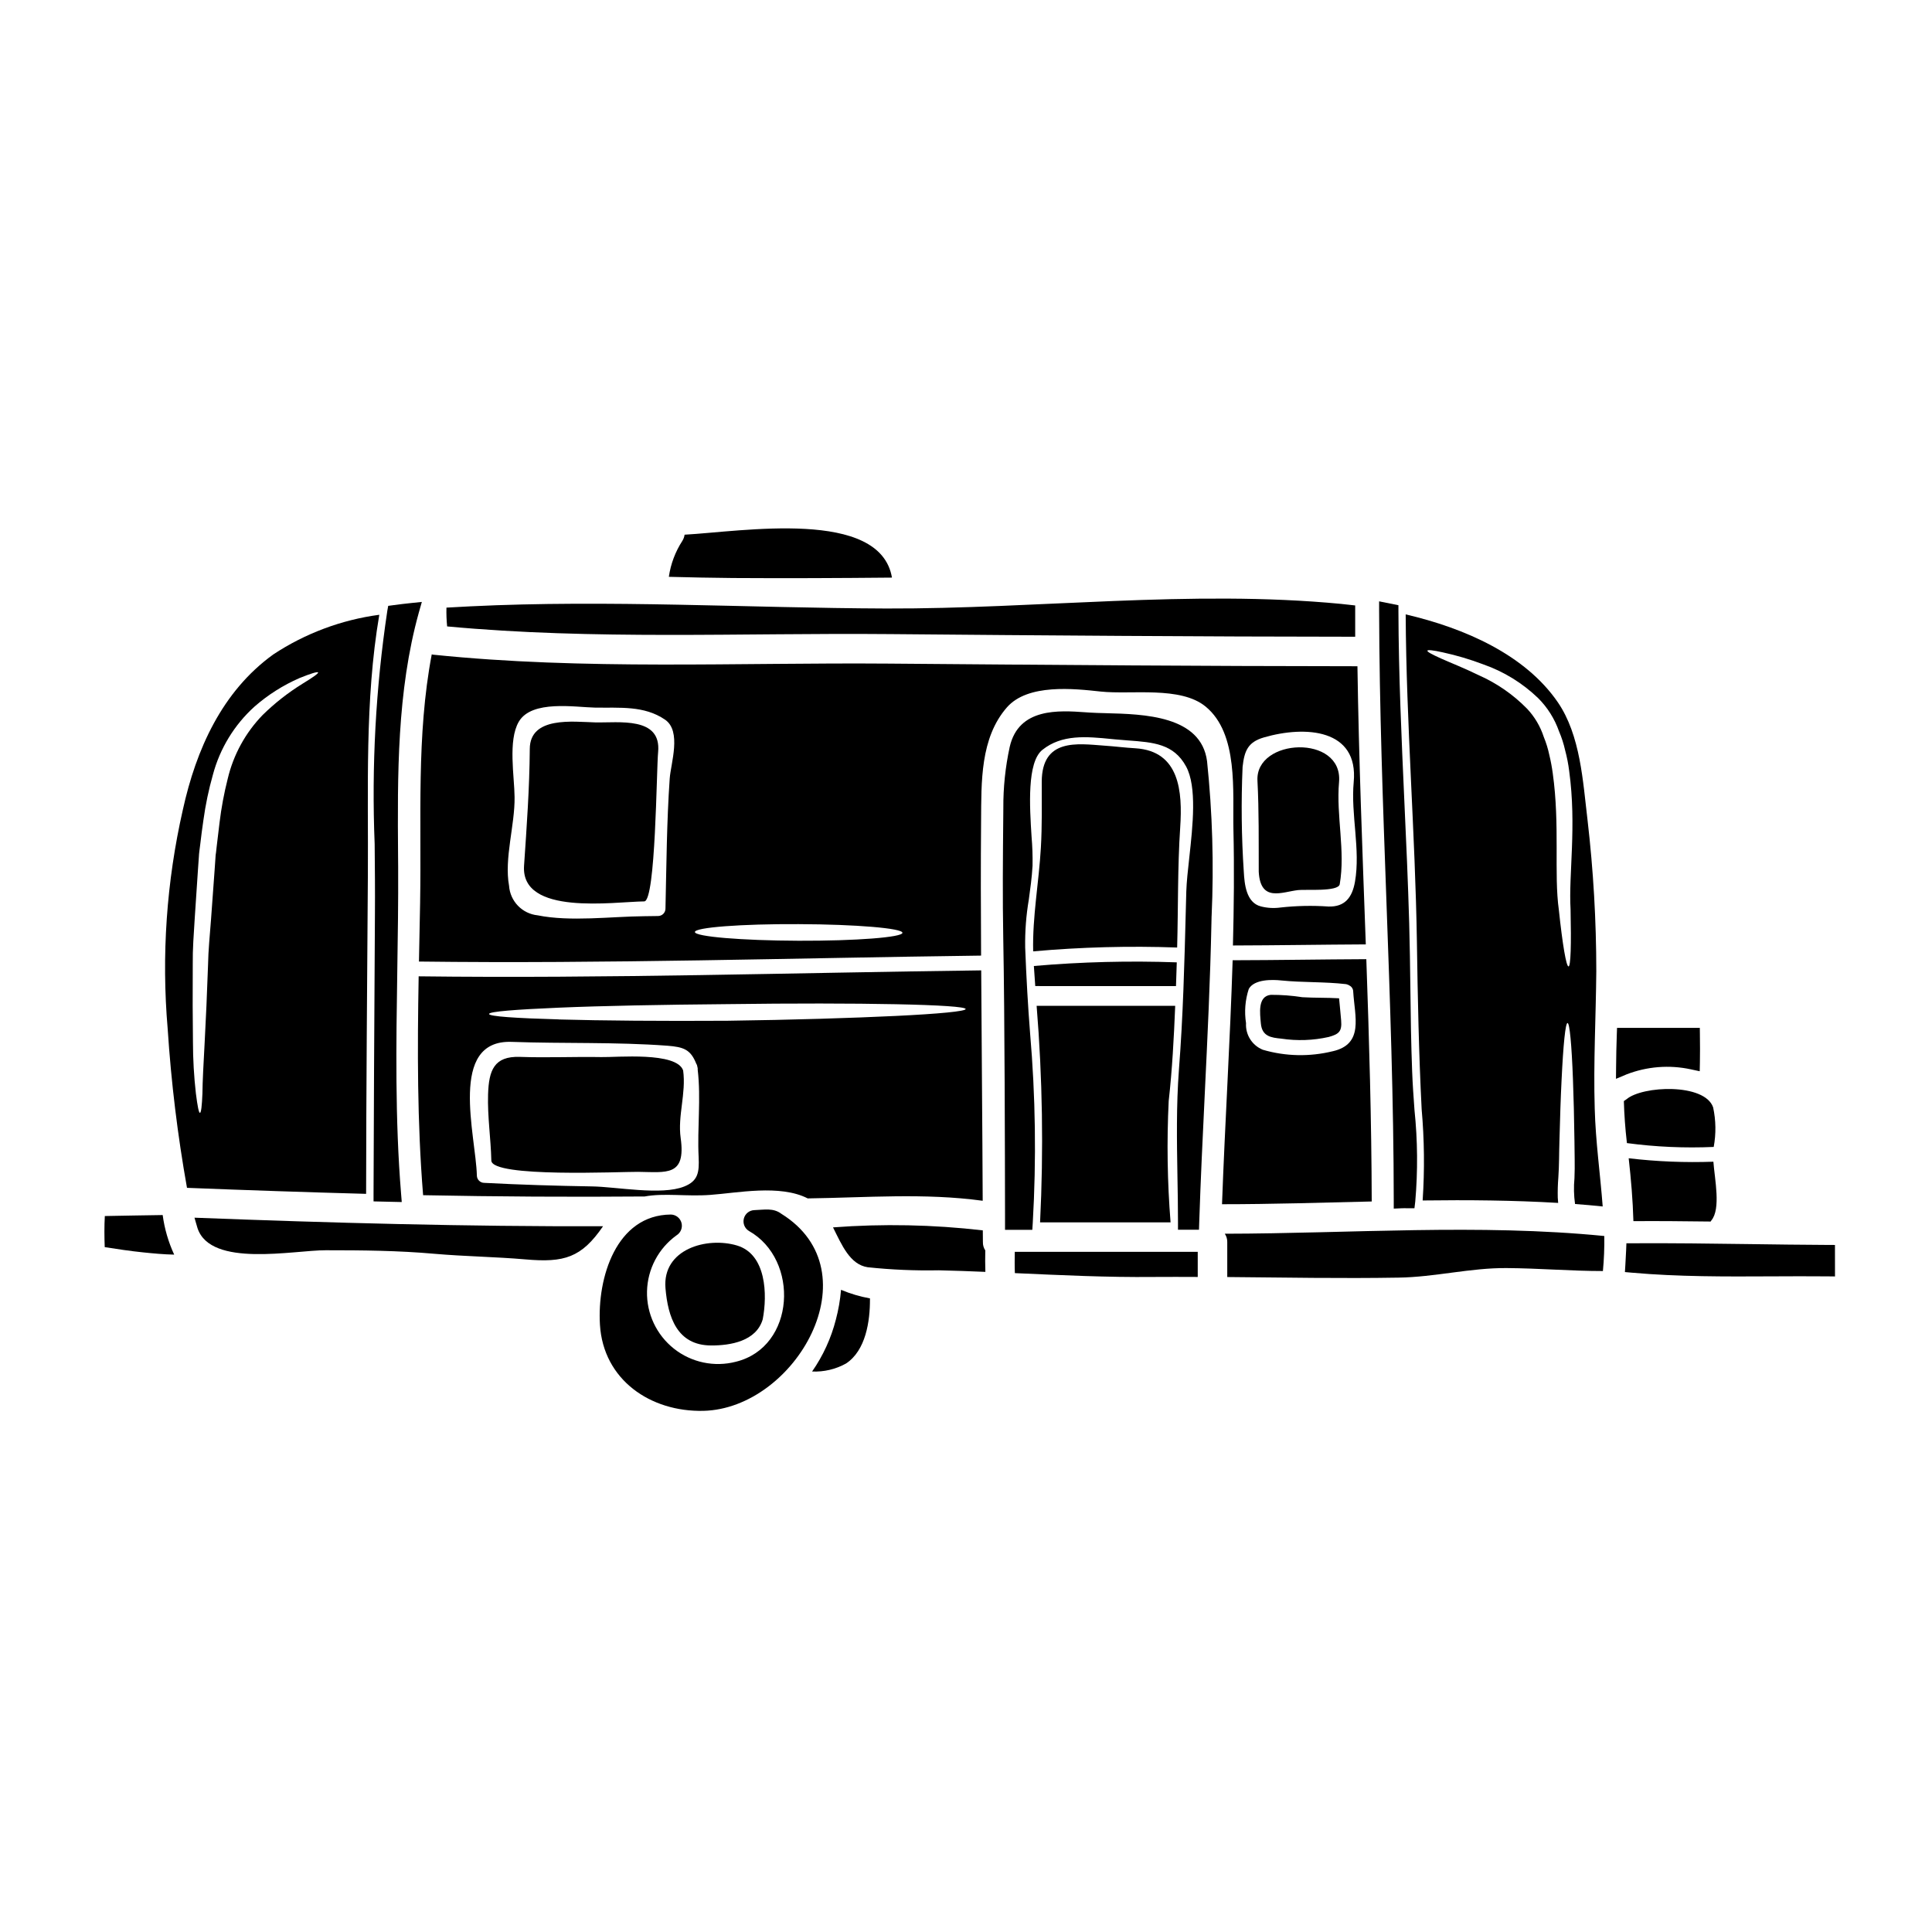
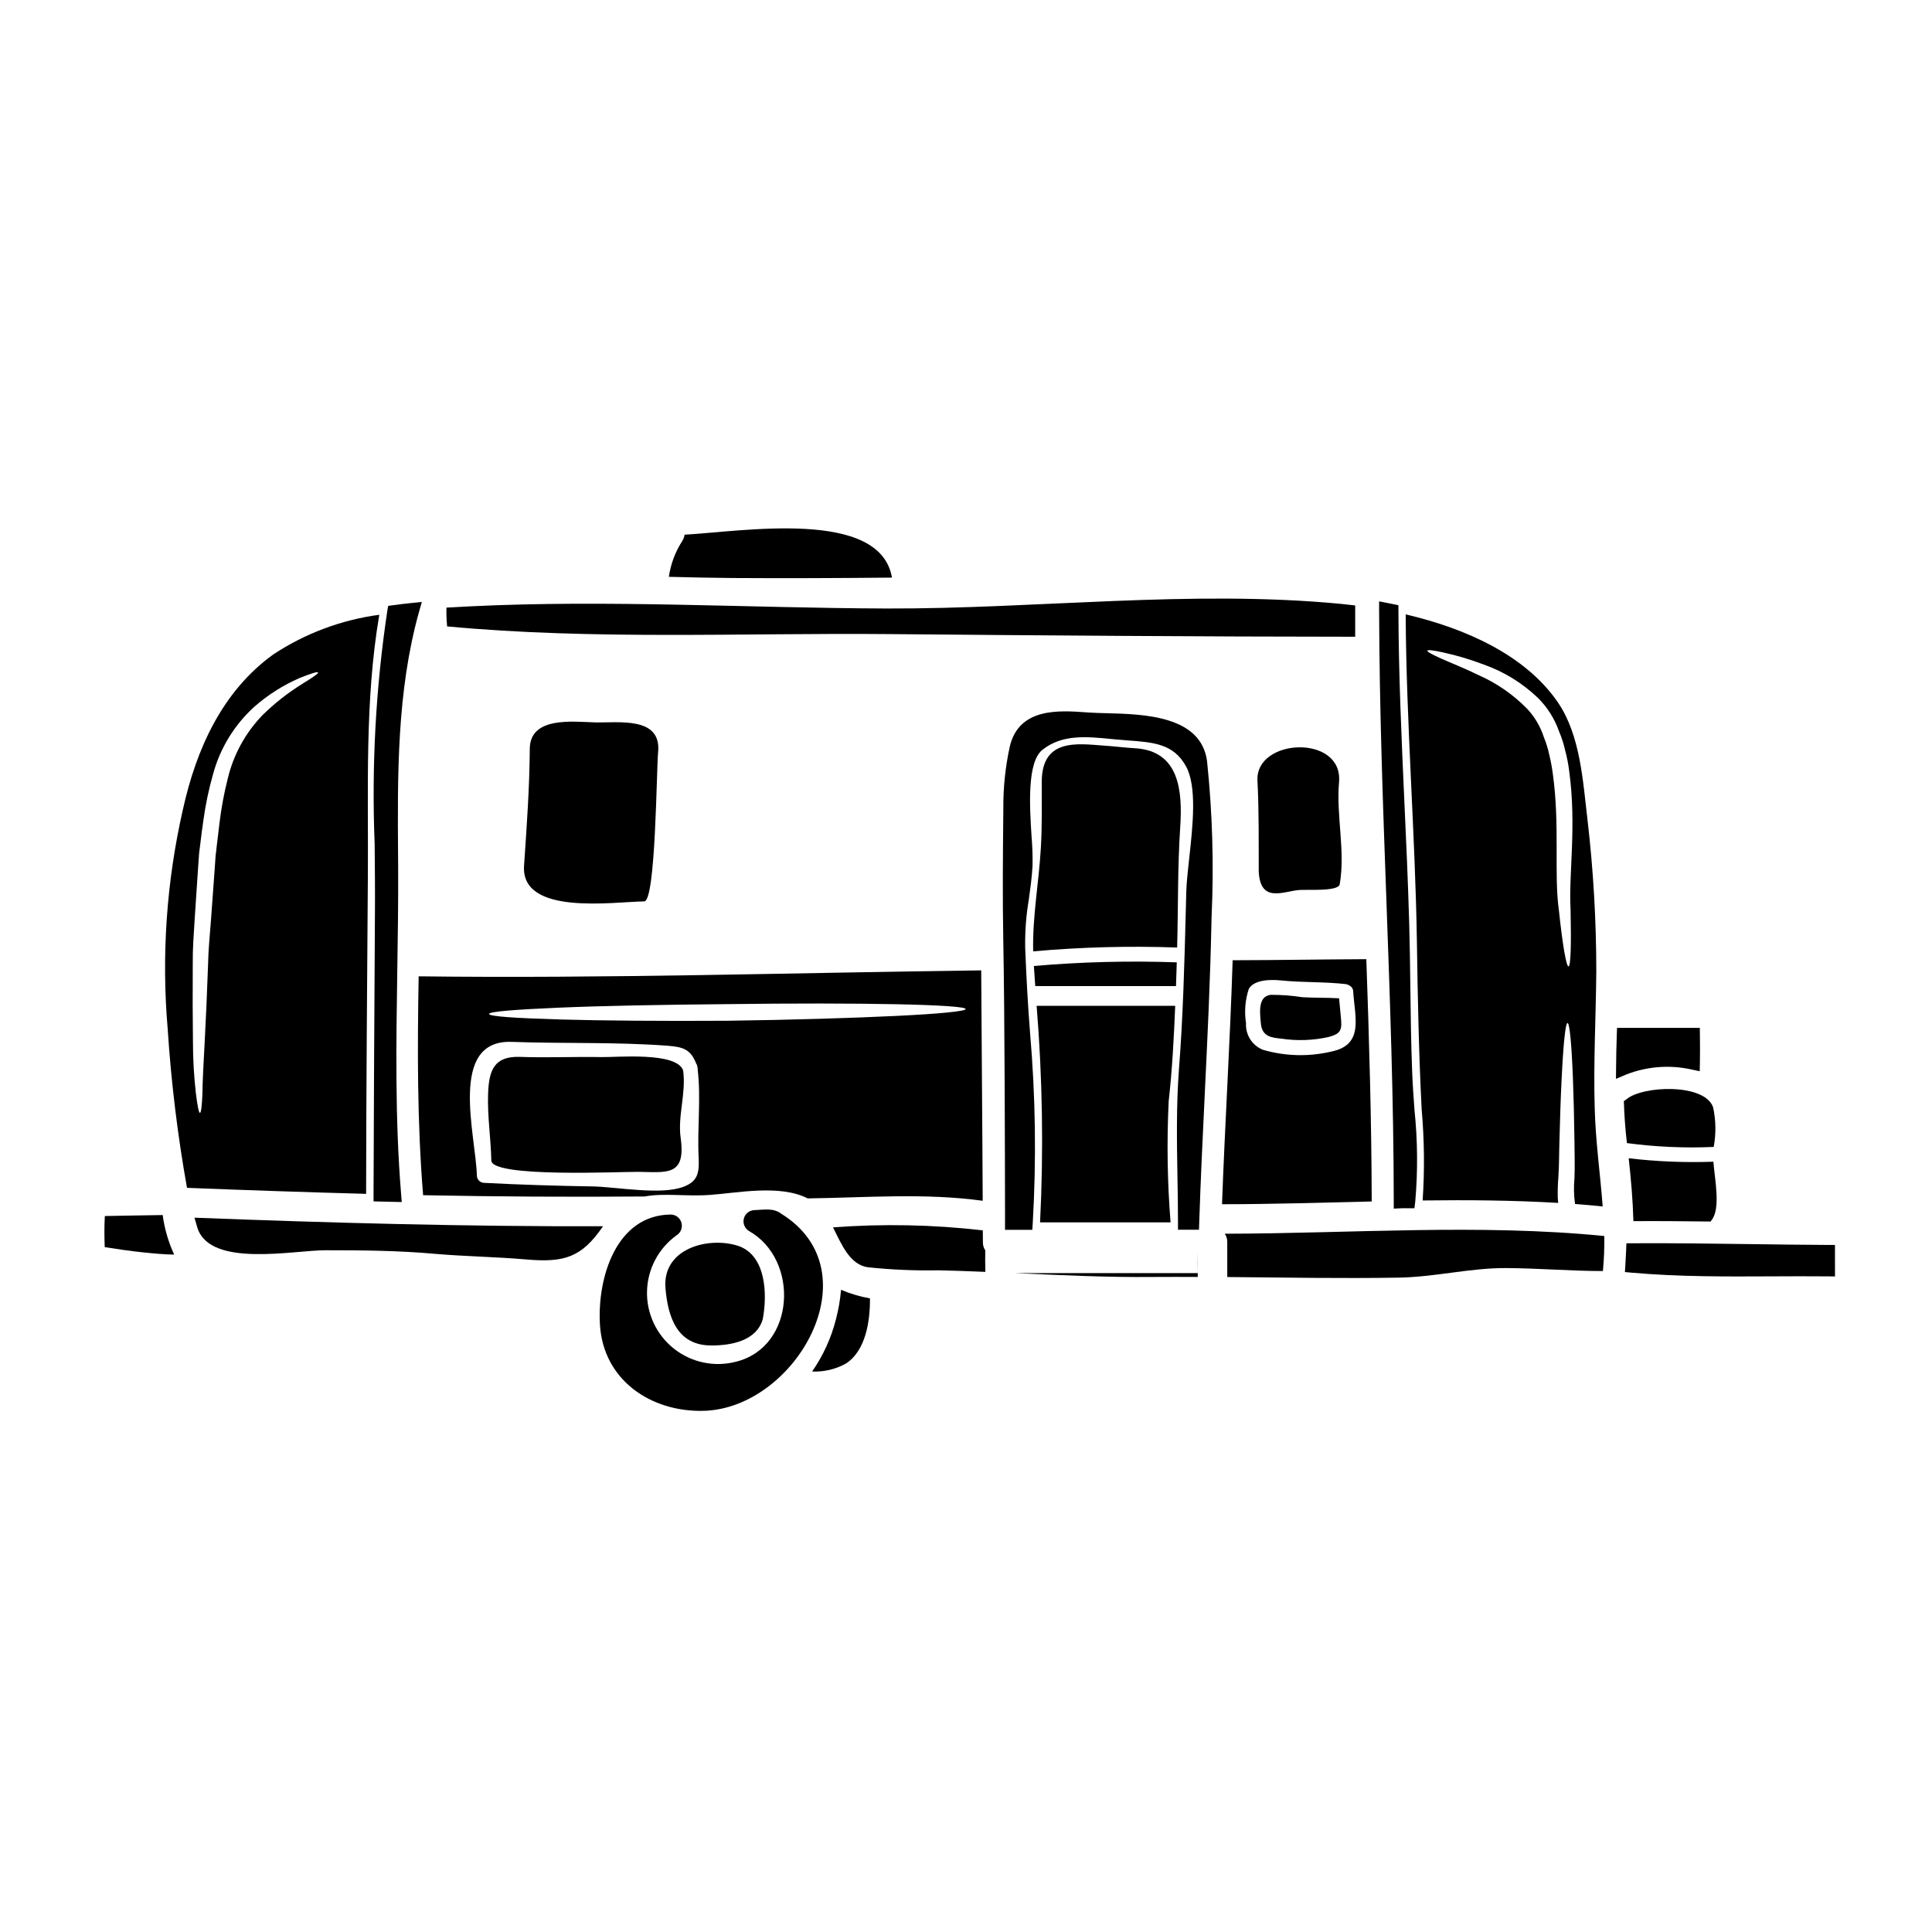
<svg xmlns="http://www.w3.org/2000/svg" fill="#000000" width="800px" height="800px" version="1.1" viewBox="144 144 512 512">
  <g>
    <path d="m243.29 367.69c0.059 6.191 0.117 12.371 0.07 18.5-0.156 22.223-0.344 64.156-0.367 74.262v1.93l7.477 0.172-0.176-2.18c-1.617-19.711-1.309-39.734-1.008-59.094 0.137-9.008 0.281-18.324 0.23-27.527l-0.023-2.859c-0.156-21.457-0.32-43.641 5.512-64.598l0.789-2.777-2.871 0.297c-1.531 0.156-3.066 0.344-4.625 0.555l-1.418 0.188-0.254 1.406 0.004-0.004c-3.059 20.426-4.176 41.094-3.34 61.73z" />
    <path d="m417.8 396.12c12.684-1.133 25.43-1.473 38.156-1.016 0.289-10.629 0.105-21.309 0.812-31.883 0.625-9.418-0.129-20.188-11.867-20.918-2.754-0.156-5.531-0.52-8.297-0.703-7.086-0.52-16.508-2.008-16.531 9.602 0 5.816 0.105 11.66-0.23 17.449-0.531 9.266-2.25 18.184-2.043 27.469z" />
    <path d="m171.78 466.26c-0.156 2.754-0.129 5.512-0.027 8.242 3.367 0.523 6.758 1.043 10.148 1.387 2.754 0.285 5.512 0.547 8.266 0.598h-0.004c-1.539-3.324-2.566-6.859-3.051-10.488-5.106 0.051-10.219 0.188-15.332 0.262z" />
    <path d="m195.54 466.7c0.289 0.941 0.52 1.879 0.809 2.789 3.496 10.512 25.508 5.816 33.961 5.84 9.648 0 19.219 0.078 28.848 0.941 8.059 0.703 16.117 0.789 24.152 1.488 10.195 0.887 14.789-0.445 20.5-8.789-36.059 0.102-72.227-0.883-108.27-2.269z" />
    <path d="m404.48 473.14c0-1.02-0.027-2.062-0.027-3.078-13.176-1.527-26.469-1.793-39.695-0.793 2.316 4.617 4.461 9.84 9.18 10.562 6.254 0.664 12.543 0.934 18.832 0.812 4.121 0.102 8.242 0.23 12.363 0.418-0.074-1.879-0.051-3.781-0.023-5.688-0.438-0.664-0.656-1.441-0.629-2.234z" />
-     <path d="m412.95 481.39c12.262 0.547 24.488 1.145 36.75 1.016 3.887-0.023 7.797-0.023 11.711 0v-6.652h-48.484c-0.027 1.883-0.055 3.758 0.023 5.637z" />
+     <path d="m412.95 481.39c12.262 0.547 24.488 1.145 36.75 1.016 3.887-0.023 7.797-0.023 11.711 0v-6.652c-0.027 1.883-0.055 3.758 0.023 5.637z" />
    <path d="m365.51 493.72c-1.258 4.922-3.391 9.578-6.297 13.746 3.129 0.137 6.234-0.594 8.973-2.113 5.266-3.441 6.387-11.242 6.363-17.055v-0.211c-2.629-0.473-5.199-1.234-7.664-2.269-0.227 2.668-0.688 5.312-1.375 7.902z" />
    <path d="m351.07 465.67c-2.141-1.621-4.5-1.062-7.125-0.977-1.32 0.027-2.461 0.922-2.805 2.195-0.348 1.273 0.188 2.625 1.312 3.316 13.488 7.59 12.375 30.781-3.426 34.668h0.004c-5.715 1.484-11.797 0.207-16.426-3.457-4.629-3.664-7.273-9.285-7.141-15.188 0.137-5.902 3.031-11.402 7.82-14.852 1.125-0.691 1.66-2.039 1.316-3.312-0.348-1.273-1.488-2.168-2.809-2.199-14.516 0.102-19.547 16.797-18.801 29.195 0.883 14.605 13.383 23.156 27.43 22.828 24.375-0.594 45.25-36.941 20.648-52.219z" />
    <path d="m241.49 376.09c0.156-23.109-0.859-46.348 3.027-69.168-10.039 1.34-19.641 4.934-28.094 10.512-13.586 9.809-20.449 25.172-23.965 41.16v-0.004c-4.332 19.039-5.688 38.633-4.019 58.086 0.918 14.121 2.629 28.184 5.117 42.113 15.809 0.629 31.629 1.16 47.469 1.594 0.023-27.957 0.281-56.277 0.465-84.293zm-17.344-50.879c-3.805 2.356-7.34 5.129-10.535 8.266-4.555 4.695-7.754 10.535-9.262 16.902-0.969 3.816-1.691 7.695-2.164 11.605-0.262 2.062-0.492 4.172-0.754 6.297l-0.18 1.617-0.105 0.73-0.051 0.789c-0.078 1.094-0.156 2.191-0.23 3.309-0.316 4.438-0.629 8.766-0.941 12.938s-0.73 8.215-0.789 12.051c-0.262 7.641-0.574 14.523-0.887 20.34s-0.574 10.535-0.602 13.746c-0.129 3.234-0.34 5.062-0.648 5.117-0.312 0.055-0.652-1.773-1.07-5.035l-0.004 0.004c-0.523-4.59-0.785-9.203-0.789-13.824-0.078-5.867-0.102-12.832-0.051-20.605-0.051-3.887 0.262-7.898 0.523-12.098 0.266-4.199 0.57-8.504 0.859-12.938 0.078-1.121 0.156-2.215 0.234-3.312l0.051-0.789 0.105-0.914 0.207-1.617c0.23-2.164 0.547-4.301 0.836-6.387 0.559-4.09 1.402-8.133 2.527-12.105 1.855-6.953 5.684-13.219 11.023-18.043 3.566-3.121 7.598-5.676 11.945-7.566 3.023-1.223 4.769-1.746 4.898-1.488 0.133 0.262-1.355 1.312-4.148 3.012z" />
    <path d="m320.36 485.41c0.648 7.594 3.051 15.102 12.047 15.152 5.242 0.027 12.023-1.145 13.723-6.934 1.25-6.496 0.988-17.238-6.836-19.562-7.926-2.359-19.82 0.93-18.934 11.344z" />
    <path d="m380.38 297.07c-3.148-18.414-39.754-12.203-54.953-11.371h-0.004c-0.078 0.586-0.281 1.145-0.598 1.645-1.867 2.875-3.086 6.125-3.574 9.52 5.711 0.156 11.379 0.262 17.004 0.316 14.059 0.094 28.09 0.023 42.125-0.109z" />
    <path d="m520.75 437.93c0.715 8.051 0.805 16.145 0.266 24.207 11.996-0.156 24.008-0.055 35.914 0.648-0.051-0.469-0.078-0.914-0.102-1.355l-0.004 0.004c-0.043-1.793 0.008-3.586 0.152-5.375 0.234-3.262 0.184-6.473 0.289-9.602 0.156-6.156 0.34-11.711 0.574-16.355 0.445-9.285 1.016-14.996 1.574-14.996s1.094 5.711 1.438 14.996c0.18 4.644 0.312 10.199 0.395 16.355 0 3.078 0.156 6.363 0 9.809v0.004c-0.215 2.266-0.164 4.551 0.156 6.805 2.453 0.18 4.902 0.395 7.328 0.652-0.652-8.609-1.879-17.16-2.113-25.953-0.367-12.152 0.316-24.281 0.418-36.406v-0.004c-0.004-13.387-0.777-26.762-2.324-40.059-1.223-10.148-1.852-22.402-7.871-31.191-8.633-12.594-24.648-19.641-40.32-23.293 0.152 28.977 2.527 57.824 2.973 86.773 0.215 14.812 0.504 29.547 1.258 44.336zm5.633-121.04c3.648 0.793 7.234 1.859 10.723 3.184 5.418 1.898 10.363 4.941 14.5 8.918 2.496 2.492 4.394 5.512 5.559 8.84 0.691 1.617 1.23 3.293 1.613 5.008 0.484 1.801 0.84 3.629 1.07 5.481 2.008 14.605-0.18 27.516 0.367 36.645 0.207 9.336 0.051 15.18-0.547 15.152-0.598-0.027-1.574-5.711-2.559-14.996-1.332-9.469 0.316-22.484-1.613-36.176-0.219-1.641-0.523-3.269-0.914-4.879-0.34-1.621-0.828-3.211-1.461-4.746-0.91-2.812-2.434-5.387-4.465-7.535-3.66-3.731-7.996-6.731-12.773-8.848-4.121-2.008-7.644-3.363-10.016-4.434-2.375-1.07-3.676-1.773-3.598-2.062 0.074-0.285 1.559-0.125 4.113 0.449z" />
    <path d="m511.41 382.61c0.949 26.219 1.934 53.328 1.949 79.629v2.055l2.051-0.09c0.547-0.023 1.094-0.027 1.688 0h1.746l0.207-1.734h0.004c0.707-8.098 0.641-16.242-0.203-24.328-0.246-3.414-0.492-6.805-0.617-10.18-0.281-7.359-0.395-14.867-0.473-22.125-0.074-5.723-0.148-11.441-0.309-17.16-0.309-10.766-0.789-21.688-1.281-32.25-0.746-16.531-1.523-33.609-1.574-50.434v-1.602l-5.117-1.031v2.418c0.07 25.57 1.016 51.629 1.93 76.832z" />
    <path d="m379.46 312.04c41.234 0.363 82.445 0.676 123.68 0.703v-8.293c-1.305-0.152-2.555-0.289-3.805-0.418-39.754-3.805-80.539 1.359-120.47 1.227-36.57-0.129-73.656-2.363-110.21-0.574-2.059 0.102-4.199 0.207-6.336 0.34h-0.004c-0.047 1.664 0.016 3.328 0.18 4.981 38.801 3.625 78.066 1.695 116.96 2.035z" />
    <path d="m358.05 461.59c15.516-0.207 30.957-1.484 46.375 0.625-0.078-20.133-0.289-40.582-0.395-61.055-49.711 0.625-99.367 2.191-149.08 1.574-0.344 19.348-0.395 38.652 1.18 58.004 19.59 0.387 39.16 0.5 58.711 0.34 5.219-0.965 11.113 0.051 17.375-0.418 7.137-0.504 18.457-2.848 25.836 0.93zm-28.902-10.953c0.18 4.019-0.129 6.336-3.832 7.801-6.027 2.426-18.051 0.051-24.465-0.027-9.52-0.156-19.016-0.445-28.508-0.941-1.09 0-1.969-0.883-1.969-1.969-0.262-10.559-7.691-35.992 9.211-35.395 13.777 0.496 27.512 0 41.285 1.02 4.328 0.34 6.129 1.016 7.617 4.695l-0.004 0.004c0.176 0.246 0.285 0.531 0.316 0.832 0.094 0.277 0.129 0.57 0.102 0.859 0.902 7.656-0.145 15.453 0.246 23.121zm-37.039-36.488c-11.414-0.316-18.5-0.789-18.5-1.438 0-0.648 7.086-1.18 18.5-1.668s27.207-0.789 44.652-0.938c17.422-0.234 33.227-0.207 44.648 0.023 11.422 0.23 18.5 0.68 18.5 1.277s-7.086 1.277-18.5 1.828c-11.414 0.547-27.203 1.043-44.648 1.277-17.418 0.105-33.219-0.023-44.645-0.344z" />
    <path d="m325.04 427.68c-1.723-5.008-17.656-3.445-21.676-3.543-7.172-0.129-14.422 0.211-21.594-0.051-6.859-0.23-8.219 3.574-8.426 9.91-0.18 5.949 0.73 11.66 0.863 17.555 0.102 4.59 34.453 2.949 38.859 3 7.516 0.078 12.758 1.305 11.32-8.945-0.836-5.93 1.484-11.797 0.652-17.926z" />
    <path d="m506.09 398.19c-11.809 0.051-23.617 0.262-35.426 0.285-0.676 21.574-2.035 43.113-2.816 64.656 13.176 0 26.395-0.418 39.672-0.727-0.047-21.262-0.676-42.699-1.43-64.215zm-8.918 24.402c-6.094 1.5-12.477 1.367-18.5-0.391-2.848-1.145-4.644-3.984-4.461-7.047-0.48-3.039-0.23-6.152 0.73-9.078 1.461-2.606 6.234-2.504 8.66-2.238 5.688 0.57 11.414 0.312 17.059 0.965h-0.004c0.203 0.027 0.395 0.09 0.578 0.18 0.027 0 0.055 0.008 0.078 0.027 0.105 0.027 0.203 0.078 0.281 0.156 0.613 0.297 1.008 0.91 1.02 1.594 0.398 6.688 2.902 13.938-5.441 15.84z" />
    <path d="m468.58 470.95c0.438 0.648 0.668 1.41 0.656 2.191v9.285c15.125 0.129 30.281 0.418 45.383 0.156 9.625-0.133 19.066-2.609 28.66-2.531 8.504 0.051 16.98 0.789 25.508 0.789 0.293-3.086 0.414-6.184 0.367-9.285-33.305-3.289-67.16-0.656-100.57-0.605z" />
-     <path d="m255.34 382.96c-0.102 5.293-0.207 10.578-0.312 15.859 49.684 0.625 99.289-0.941 148.97-1.574-0.074-11.945-0.102-23.891 0-35.73 0.078-10.234-0.262-21.934 6.859-30.07 5.531-6.297 17.711-4.957 24.855-4.176 8.062 0.863 21.129-1.512 27.805 3.992 8.738 7.199 7.121 22.535 7.356 32.707 0.234 10.176 0.129 20.395-0.133 30.594 11.738-0.027 23.473-0.234 35.211-0.289-0.887-24.516-1.852-49.113-2.215-73.711-41.418-0.023-82.836-0.363-124.28-0.699-40.113-0.316-80.645 1.77-120.63-2.363h0.004c-0.141-0.016-0.277-0.043-0.414-0.078-4.094 21.574-2.691 43.574-3.078 65.539zm217.96-35.73c0.469-4.25 1.41-6.574 5.633-7.801 11.02-3.207 25.145-2.266 23.812 11.844-0.789 8.66 1.828 17.812 0.34 26.395-0.727 4.144-2.66 6.727-7.086 6.57l-0.004-0.004c-4.215-0.289-8.445-0.199-12.645 0.266-1.734 0.242-3.496 0.145-5.191-0.289-3.938-0.992-4.356-5.977-4.539-9.184-0.617-9.254-0.723-18.535-0.32-27.801zm-117.63 41.676c15.176 0.051 27.488 1.094 27.488 2.293 0 1.199-12.336 2.164-27.516 2.109-15.18-0.055-27.488-1.094-27.488-2.316 0-1.223 12.332-2.164 27.516-2.086zm-74.18-53.652c3.418-5.84 14.957-3.832 20.238-3.727 6.473 0.102 12.965-0.602 18.5 3.18 4.488 3.051 1.512 11.66 1.25 15.648-0.789 11.414-0.859 22.977-1.121 34.43 0 0.523-0.207 1.023-0.574 1.391-0.371 0.371-0.871 0.578-1.391 0.578-1.223 0-2.453 0.023-3.703 0.051-8.734 0.078-19.559 1.512-28.195-0.234-4.094-0.414-7.297-3.719-7.586-7.824-1.332-7.277 1.574-16.117 1.461-23.527-0.035-5.383-1.797-14.98 1.121-19.965z" />
    <path d="m489.11 408.27c-2.762-0.434-5.551-0.641-8.344-0.629-3.543 0.367-2.844 4.984-2.633 7.512 0.289 3.543 2.754 3.832 5.422 4.098 4.184 0.633 8.445 0.484 12.574-0.445 2.684-0.754 3.543-1.434 3.285-4.41-0.156-1.969-0.367-3.887-0.547-5.84-3.223-0.191-6.496-0.09-9.758-0.285z" />
    <path d="m592.11 427.39 2.332 0.5 0.051-2.383c0.051-2.394 0.027-4.762 0-7.156l-0.023-1.949h-21.941l-0.066 1.898c-0.105 2.863-0.16 5.75-0.184 8.609l-0.027 2.992 2.754-1.156-0.004-0.004c5.449-2.121 11.398-2.59 17.109-1.352z" />
    <path d="m575.15 446.93c7.621 1.02 15.316 1.359 23 1.02 0.645-3.469 0.59-7.035-0.152-10.484-2.219-6.469-18.777-5.762-22.977-2.137h-0.004c-0.215 0.172-0.441 0.328-0.68 0.469 0.105 3.652 0.367 7.277 0.789 10.902 0.02 0.074 0.027 0.152 0.023 0.23z" />
    <path d="m628.35 473.92c-6.938-0.035-13.879-0.125-20.816-0.223-10.043-0.137-20.426-0.277-30.637-0.219h-1.883l-0.074 1.875c-0.051 1.266-0.129 2.559-0.203 3.848l-0.117 1.91 1.906 0.168c12.203 1.086 24.766 1.031 36.922 0.969 4.984-0.023 9.941-0.047 14.875 0l1.969 0.023-0.008-8.344z" />
    <path d="m575.62 450.95c0.625 5.606 1.094 11.113 1.25 16.664 6.832-0.051 13.641 0.027 20.469 0.105v0.004c0.047-0.102 0.109-0.199 0.18-0.289 2.582-3.078 0.891-10.879 0.547-15.57-7.496 0.27-15-0.035-22.445-0.914z" />
    <path d="m488.02 379.88c1.93-0.234 10.629 0.496 11.02-1.539 1.539-8.84-0.965-18.152-0.18-27.07 1.121-12.758-22.246-11.715-21.621-0.367 0.418 8.004 0.312 16.066 0.34 24.125 0.453 8.16 6.113 5.348 10.441 4.852z" />
    <path d="m314.73 382.88c3.055-0.051 3.234-35.082 3.68-39.566 0.914-9.52-10.461-7.723-16.668-7.871-5.812-0.152-17.32-1.691-17.344 7.047-0.078 10.508-0.812 20.527-1.516 30.906-0.938 13.398 23.832 9.566 31.848 9.484z" />
    <path d="m437.07 333c-1.574-0.039-3.035-0.078-4.266-0.16l-1.094-0.074c-7.086-0.5-17.746-1.258-20.125 9.164v-0.004c-1.156 5.332-1.727 10.773-1.691 16.23l-0.02 2.363c-0.102 10.566-0.199 21.496 0 32.242 0.395 20.781 0.441 57.539 0.469 73.242v3.914h7.231l0.117-1.844v-0.004c0.973-16.762 0.734-33.574-0.711-50.305-0.555-7.016-0.992-14.664-1.301-22.75h0.004c-0.066-4.231 0.254-8.457 0.965-12.625 0.395-2.859 0.809-5.809 0.988-8.957v-0.004c0.047-2.574-0.039-5.152-0.262-7.723-0.5-7.84-1.254-19.68 2.867-22.984 5.184-4.144 11.613-3.543 18.426-2.863l0.789 0.078c1.18 0.113 2.32 0.199 3.457 0.285 6.785 0.5 12.145 0.895 15.406 6.887 2.93 5.371 1.773 15.805 0.852 24.188-0.367 3.297-0.707 6.418-0.789 8.934l-0.129 4.887c-0.359 13.918-0.727 28.312-1.824 42.363-0.715 9.535-0.547 19.039-0.395 28.234 0.074 4.059 0.145 8.121 0.145 12.203v1.969h5.566l0.062-1.906c0.371-11.379 0.93-22.941 1.469-34.125 0.715-14.828 1.457-30.156 1.766-45.266l0.039-1.789 0.008-0.004c0.621-13.699 0.219-27.426-1.207-41.066-1.57-12.09-16.758-12.48-26.812-12.73z" />
    <path d="m455.44 410.55h-36.723c1.555 19.086 1.859 38.258 0.914 57.383h34.582c-0.855-10.699-1.02-21.441-0.496-32.16 0.938-8.344 1.383-16.797 1.723-25.223z" />
    <path d="m455.65 405.33c0.078-2.113 0.129-4.199 0.207-6.297h0.004c-12.633-0.449-25.281-0.129-37.875 0.965 0.129 1.773 0.262 3.543 0.367 5.32z" />
  </g>
</svg>